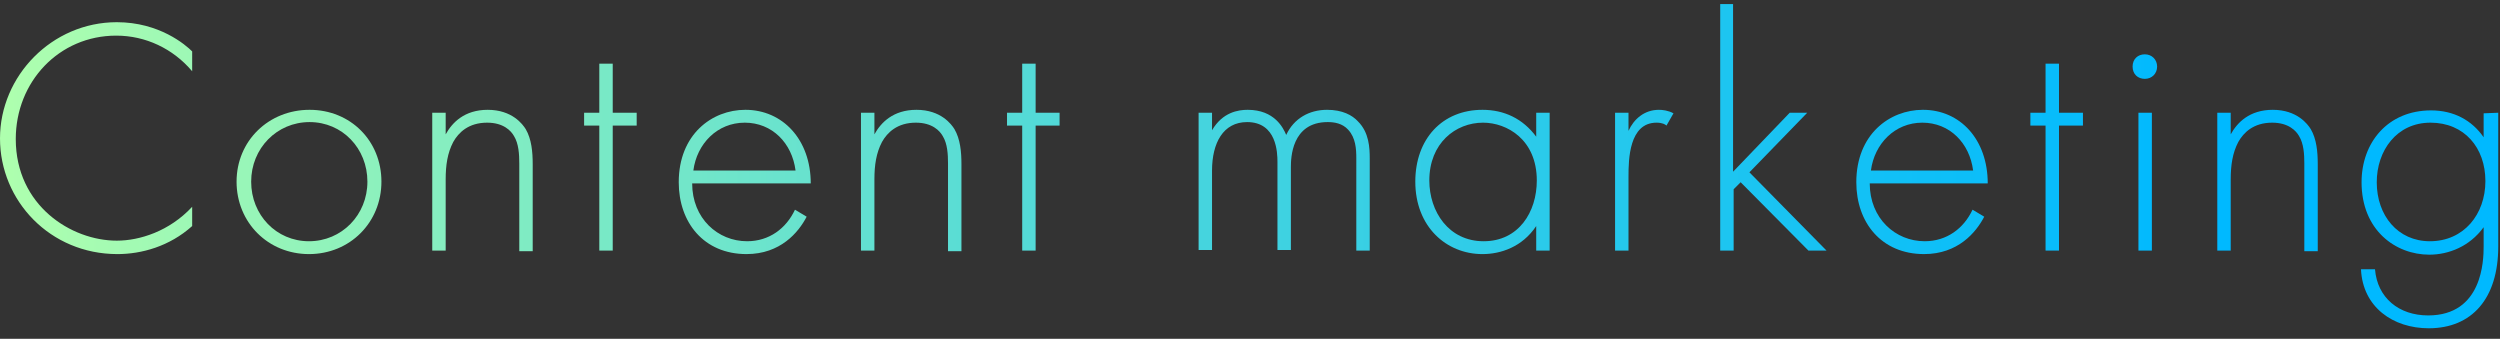
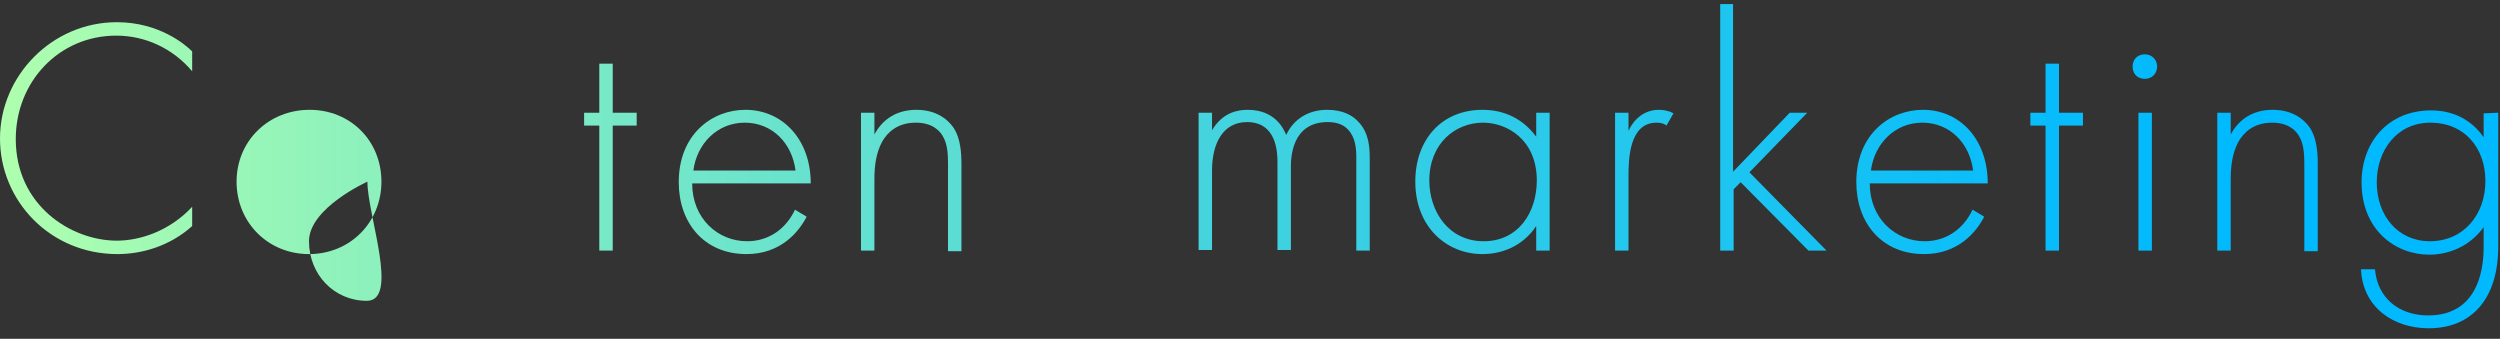
<svg xmlns="http://www.w3.org/2000/svg" version="1.1" id="レイヤー_1" x="0px" y="0px" viewBox="0 0 428 58" style="enable-background:new 0 0 428 58;" xml:space="preserve">
  <rect x="0" y="0" width="428" height="58" fill="#333333" stroke="none" />
  <style type="text/css">
	.st0{fill:url(#SVGID_1_);}
	.st1{fill:url(#SVGID_00000164502164322339576820000018131970711221950398_);}
	.st2{fill:url(#SVGID_00000139259864582153089100000016388029507118884767_);}
	.st3{fill:url(#SVGID_00000170262698654388229840000017255129512265389242_);}
	.st4{fill:url(#SVGID_00000175296805531778794600000010078800970045634488_);}
	.st5{fill:url(#SVGID_00000043424393027008630740000007290755809364715664_);}
	.st6{fill:url(#SVGID_00000024699882019834466980000005881874958725854378_);}
	.st7{fill:url(#SVGID_00000036231296369793673710000013457870904808986036_);}
	.st8{fill:url(#SVGID_00000162321557666836772300000013922492902756716418_);}
	.st9{fill:url(#SVGID_00000179645977897382769550000010296315768564865208_);}
	.st10{fill:url(#SVGID_00000019660990009169172270000017931413148850035100_);}
	.st11{fill:url(#SVGID_00000103961187842013159010000008332939130228538267_);}
	.st12{fill:url(#SVGID_00000016766836442366916730000000158083163202858117_);}
	.st13{fill:url(#SVGID_00000014596071026214371420000015594471554659857572_);}
	.st14{fill:url(#SVGID_00000030454079488783467460000004697815871567122577_);}
	.st15{fill:url(#SVGID_00000069376220834093393440000007628997787732732593_);}
</style>
  <g>
    <linearGradient id="SVGID_1_" gradientUnits="userSpaceOnUse" x1="0" y1="731.65" x2="433.73" y2="731.65" gradientTransform="matrix(1 0 0 1 0 -708)">
      <stop offset="0" style="stop-color:#AEFFAE" />
      <stop offset="0.17" style="stop-color:#88EFBF" />
      <stop offset="0.51" style="stop-color:#3FD2E1" />
      <stop offset="0.76" style="stop-color:#11C0F6" />
      <stop offset="0.88" style="stop-color:#00B9FF" />
    </linearGradient>
    <path class="st0" d="M32.9,12.2c-3.3-3.9-8-6.1-13-6.1C10.1,6.1,2.7,14,2.7,23.8c0,11.4,9.5,17.4,17.3,17.4c3.9,0,9-1.6,12.9-5.8   v3.3c-3.9,3.5-8.7,4.8-12.8,4.8C8.6,43.5,0,34.4,0,23.7S8.9,3.8,20,3.8c7.3,0,11.8,3.9,12.9,5V12.2L32.9,12.2z" />
    <linearGradient id="SVGID_00000129199890197234716120000012850556847081524624_" gradientUnits="userSpaceOnUse" x1="-1" y1="739.15" x2="432.73" y2="739.15" gradientTransform="matrix(1 0 0 1 0 -708)">
      <stop offset="0" style="stop-color:#AEFFAE" />
      <stop offset="0.17" style="stop-color:#88EFBF" />
      <stop offset="0.51" style="stop-color:#3FD2E1" />
      <stop offset="0.76" style="stop-color:#11C0F6" />
      <stop offset="0.88" style="stop-color:#00B9FF" />
    </linearGradient>
-     <path style="fill:url(#SVGID_00000129199890197234716120000012850556847081524624_);" d="M65.3,31.1c0,7-5.4,12.4-12.4,12.4   s-12.4-5.4-12.4-12.4S46,18.8,53,18.8S65.3,24.1,65.3,31.1z M62.9,31.1c0-5.7-4.3-10.2-9.9-10.2s-10,4.5-10,10.2s4.3,10.2,9.9,10.2   S62.9,36.8,62.9,31.1z" />
+     <path style="fill:url(#SVGID_00000129199890197234716120000012850556847081524624_);" d="M65.3,31.1c0,7-5.4,12.4-12.4,12.4   s-12.4-5.4-12.4-12.4S46,18.8,53,18.8S65.3,24.1,65.3,31.1z M62.9,31.1s-10,4.5-10,10.2s4.3,10.2,9.9,10.2   S62.9,36.8,62.9,31.1z" />
    <linearGradient id="SVGID_00000093172037410086064210000017163117495827180713_" gradientUnits="userSpaceOnUse" x1="-2" y1="738.9" x2="431.73" y2="738.9" gradientTransform="matrix(1 0 0 1 0 -708)">
      <stop offset="0" style="stop-color:#AEFFAE" />
      <stop offset="0.17" style="stop-color:#88EFBF" />
      <stop offset="0.51" style="stop-color:#3FD2E1" />
      <stop offset="0.76" style="stop-color:#11C0F6" />
      <stop offset="0.88" style="stop-color:#00B9FF" />
    </linearGradient>
-     <path style="fill:url(#SVGID_00000093172037410086064210000017163117495827180713_);" d="M74,19.3h2.3V23c1.1-2,3.2-4.2,7.2-4.2   c4.2,0,6,2.5,6.5,3.3c1,1.7,1.2,3.9,1.2,6V43h-2.3V28c0-1.6-0.1-3.4-0.9-4.7c-0.5-0.9-1.8-2.3-4.6-2.3c-3.2,0-4.9,1.7-5.8,3.3   c-1,1.9-1.3,4-1.3,6.4v12.2H74V19.3L74,19.3z" />
    <linearGradient id="SVGID_00000109031513355901550810000009750849031227097274_" gradientUnits="userSpaceOnUse" x1="-2" y1="734.9" x2="431.73" y2="734.9" gradientTransform="matrix(1 0 0 1 0 -708)">
      <stop offset="0" style="stop-color:#AEFFAE" />
      <stop offset="0.17" style="stop-color:#88EFBF" />
      <stop offset="0.51" style="stop-color:#3FD2E1" />
      <stop offset="0.76" style="stop-color:#11C0F6" />
      <stop offset="0.88" style="stop-color:#00B9FF" />
    </linearGradient>
    <path style="fill:url(#SVGID_00000109031513355901550810000009750849031227097274_);" d="M104.9,21.5v21.4h-2.3V21.5H100v-2.2h2.6   v-8.4h2.3v8.4h4.1v2.2H104.9z" />
    <linearGradient id="SVGID_00000153667098885333245160000015206192976507856774_" gradientUnits="userSpaceOnUse" x1="-1" y1="739.15" x2="432.73" y2="739.15" gradientTransform="matrix(1 0 0 1 0 -708)">
      <stop offset="0" style="stop-color:#AEFFAE" />
      <stop offset="0.17" style="stop-color:#88EFBF" />
      <stop offset="0.51" style="stop-color:#3FD2E1" />
      <stop offset="0.76" style="stop-color:#11C0F6" />
      <stop offset="0.88" style="stop-color:#00B9FF" />
    </linearGradient>
    <path style="fill:url(#SVGID_00000153667098885333245160000015206192976507856774_);" d="M118.5,31.4c0,6,4.4,9.9,9.4,9.9   c3.8,0,6.7-2.2,8.2-5.4l2,1.2c-1.4,2.7-4.5,6.4-10.3,6.4c-7.3,0-11.6-5.4-11.6-12.3c0-8.2,5.7-12.4,11.4-12.4   c6.4,0,11.2,5.1,11.2,12.6L118.5,31.4L118.5,31.4z M136.2,29.2c-0.6-4.7-4-8.2-8.7-8.2s-8.2,3.6-8.8,8.2H136.2z" />
    <linearGradient id="SVGID_00000070095562676491779570000016885036760349833608_" gradientUnits="userSpaceOnUse" x1="-2" y1="738.9" x2="431.73" y2="738.9" gradientTransform="matrix(1 0 0 1 0 -708)">
      <stop offset="0" style="stop-color:#AEFFAE" />
      <stop offset="0.17" style="stop-color:#88EFBF" />
      <stop offset="0.51" style="stop-color:#3FD2E1" />
      <stop offset="0.76" style="stop-color:#11C0F6" />
      <stop offset="0.88" style="stop-color:#00B9FF" />
    </linearGradient>
    <path style="fill:url(#SVGID_00000070095562676491779570000016885036760349833608_);" d="M147.4,19.3h2.3V23c1.1-2,3.2-4.2,7.2-4.2   c4.2,0,6,2.5,6.5,3.3c1,1.7,1.2,3.9,1.2,6V43h-2.3V28c0-1.6-0.1-3.4-0.9-4.7c-0.5-0.9-1.8-2.3-4.6-2.3c-3.2,0-4.9,1.7-5.8,3.3   c-1,1.9-1.3,4-1.3,6.4v12.2h-2.3L147.4,19.3L147.4,19.3z" />
    <linearGradient id="SVGID_00000096055541782225730040000009175605486427379331_" gradientUnits="userSpaceOnUse" x1="-3" y1="734.9" x2="430.73" y2="734.9" gradientTransform="matrix(1 0 0 1 0 -708)">
      <stop offset="0" style="stop-color:#AEFFAE" />
      <stop offset="0.17" style="stop-color:#88EFBF" />
      <stop offset="0.51" style="stop-color:#3FD2E1" />
      <stop offset="0.76" style="stop-color:#11C0F6" />
      <stop offset="0.88" style="stop-color:#00B9FF" />
    </linearGradient>
-     <path style="fill:url(#SVGID_00000096055541782225730040000009175605486427379331_);" d="M177.3,21.5v21.4H175V21.5h-2.6v-2.2h2.6   v-8.4h2.3v8.4h4.1v2.2C181.4,21.5,177.3,21.5,177.3,21.5z" />
    <linearGradient id="SVGID_00000009557728814798224620000006483201430694961294_" gradientUnits="userSpaceOnUse" x1="-3" y1="738.85" x2="430.73" y2="738.85" gradientTransform="matrix(1 0 0 1 0 -708)">
      <stop offset="0" style="stop-color:#AEFFAE" />
      <stop offset="0.17" style="stop-color:#88EFBF" />
      <stop offset="0.51" style="stop-color:#3FD2E1" />
      <stop offset="0.76" style="stop-color:#11C0F6" />
      <stop offset="0.88" style="stop-color:#00B9FF" />
    </linearGradient>
    <path style="fill:url(#SVGID_00000009557728814798224620000006483201430694961294_);" d="M205.2,19.3h2.3v3   c1.8-3.1,4.5-3.5,6.1-3.5c4.6,0,6.1,3.1,6.6,4.3c1.3-2.8,3.9-4.3,7-4.3c2.6,0,4.3,0.9,5.3,2c1.9,1.9,2,4.5,2,6.4v15.7h-2.3V27.1   c0-1.6-0.1-3.5-1.4-4.9c-1-1.1-2.4-1.3-3.5-1.3c-6.2,0-6.3,6.2-6.3,7.7v14.2h-2.3V27.7c0-1.5-0.1-6.8-5.2-6.8c-4.1,0-6,3.6-6,8.3   v13.6h-2.3L205.2,19.3L205.2,19.3z" />
    <linearGradient id="SVGID_00000003064764456881360430000012361547222057918393_" gradientUnits="userSpaceOnUse" x1="-5" y1="739.15" x2="428.73" y2="739.15" gradientTransform="matrix(1 0 0 1 0 -708)">
      <stop offset="0" style="stop-color:#AEFFAE" />
      <stop offset="0.17" style="stop-color:#88EFBF" />
      <stop offset="0.51" style="stop-color:#3FD2E1" />
      <stop offset="0.76" style="stop-color:#11C0F6" />
      <stop offset="0.88" style="stop-color:#00B9FF" />
    </linearGradient>
    <path style="fill:url(#SVGID_00000003064764456881360430000012361547222057918393_);" d="M263,19.3h2.3v23.6H263v-4.2   c-2.4,3.6-6.1,4.8-9.2,4.8c-6.2,0-11.5-4.7-11.5-12.4c0-7.3,4.6-12.3,11.5-12.3c3.7,0,6.9,1.5,9.2,4.6V19.3z M244.7,30.9   c0,5.3,3.3,10.4,9.3,10.4s9.1-5,9.1-10.4c0-7-5.1-9.9-9.2-9.9C249.2,21,244.7,24.5,244.7,30.9L244.7,30.9z" />
    <linearGradient id="SVGID_00000122680328485991290140000002230301839531335828_" gradientUnits="userSpaceOnUse" x1="-5" y1="738.85" x2="428.73" y2="738.85" gradientTransform="matrix(1 0 0 1 0 -708)">
      <stop offset="0" style="stop-color:#AEFFAE" />
      <stop offset="0.17" style="stop-color:#88EFBF" />
      <stop offset="0.51" style="stop-color:#3FD2E1" />
      <stop offset="0.76" style="stop-color:#11C0F6" />
      <stop offset="0.88" style="stop-color:#00B9FF" />
    </linearGradient>
    <path style="fill:url(#SVGID_00000122680328485991290140000002230301839531335828_);" d="M276.5,19.3h2.3v3.1   c0.9-2,2.7-3.6,5.2-3.6c0.6,0,1.6,0.1,2.5,0.6l-1.2,2.1c-0.2-0.2-0.7-0.5-1.7-0.5c-4.7,0-4.8,6.3-4.8,9.2v12.7h-2.3V19.3   L276.5,19.3z" />
    <linearGradient id="SVGID_00000050654216257059223520000014500438531233409415_" gradientUnits="userSpaceOnUse" x1="-5" y1="729.8" x2="428.73" y2="729.8" gradientTransform="matrix(1 0 0 1 0 -708)">
      <stop offset="0" style="stop-color:#AEFFAE" />
      <stop offset="0.17" style="stop-color:#88EFBF" />
      <stop offset="0.51" style="stop-color:#3FD2E1" />
      <stop offset="0.76" style="stop-color:#11C0F6" />
      <stop offset="0.88" style="stop-color:#00B9FF" />
    </linearGradient>
    <path style="fill:url(#SVGID_00000050654216257059223520000014500438531233409415_);" d="M296.7,0.7v28.7l9.7-10.1h3l-9.9,10.2   l13.2,13.4h-3.1L298,31.2l-1.2,1.2v10.5h-2.3V0.7H296.7L296.7,0.7z" />
    <linearGradient id="SVGID_00000026149392245475132480000008008334057147182231_" gradientUnits="userSpaceOnUse" x1="-6" y1="739.15" x2="427.73" y2="739.15" gradientTransform="matrix(1 0 0 1 0 -708)">
      <stop offset="0" style="stop-color:#AEFFAE" />
      <stop offset="0.17" style="stop-color:#88EFBF" />
      <stop offset="0.51" style="stop-color:#3FD2E1" />
      <stop offset="0.76" style="stop-color:#11C0F6" />
      <stop offset="0.88" style="stop-color:#00B9FF" />
    </linearGradient>
    <path style="fill:url(#SVGID_00000026149392245475132480000008008334057147182231_);" d="M320.1,31.4c0,6,4.4,9.9,9.4,9.9   c3.8,0,6.7-2.2,8.2-5.4l2,1.2c-1.4,2.7-4.5,6.4-10.3,6.4c-7.3,0-11.6-5.4-11.6-12.3c0-8.2,5.7-12.4,11.4-12.4   c6.4,0,11.1,5.1,11.1,12.6L320.1,31.4L320.1,31.4z M337.8,29.2c-0.6-4.7-4-8.2-8.7-8.2s-8.2,3.6-8.8,8.2H337.8z" />
    <linearGradient id="SVGID_00000085230565645069408620000004834982642845307288_" gradientUnits="userSpaceOnUse" x1="-6" y1="734.9" x2="427.73" y2="734.9" gradientTransform="matrix(1 0 0 1 0 -708)">
      <stop offset="0" style="stop-color:#AEFFAE" />
      <stop offset="0.17" style="stop-color:#88EFBF" />
      <stop offset="0.51" style="stop-color:#3FD2E1" />
      <stop offset="0.76" style="stop-color:#11C0F6" />
      <stop offset="0.88" style="stop-color:#00B9FF" />
    </linearGradient>
    <path style="fill:url(#SVGID_00000085230565645069408620000004834982642845307288_);" d="M352.5,21.5v21.4h-2.3V21.5h-2.6v-2.2h2.6   v-8.4h2.3v8.4h4.1v2.2H352.5z" />
    <linearGradient id="SVGID_00000108301302236310147950000008728378014971875460_" gradientUnits="userSpaceOnUse" x1="-4" y1="734.1" x2="429.73" y2="734.1" gradientTransform="matrix(1 0 0 1 0 -708)">
      <stop offset="0" style="stop-color:#AEFFAE" />
      <stop offset="0.17" style="stop-color:#88EFBF" />
      <stop offset="0.51" style="stop-color:#3FD2E1" />
      <stop offset="0.76" style="stop-color:#11C0F6" />
      <stop offset="0.88" style="stop-color:#00B9FF" />
    </linearGradient>
    <path style="fill:url(#SVGID_00000108301302236310147950000008728378014971875460_);" d="M365.1,11.4c0-1.3,0.9-2.1,2.1-2.1   s2.1,0.9,2.1,2.1s-0.9,2.1-2.1,2.1S365.1,12.7,365.1,11.4z M368.4,19.3v23.6h-2.3V19.3H368.4z" />
    <linearGradient id="SVGID_00000137843152568731788290000016301043315799963824_" gradientUnits="userSpaceOnUse" x1="-4" y1="738.9" x2="429.73" y2="738.9" gradientTransform="matrix(1 0 0 1 0 -708)">
      <stop offset="0" style="stop-color:#AEFFAE" />
      <stop offset="0.17" style="stop-color:#88EFBF" />
      <stop offset="0.51" style="stop-color:#3FD2E1" />
      <stop offset="0.76" style="stop-color:#11C0F6" />
      <stop offset="0.88" style="stop-color:#00B9FF" />
    </linearGradient>
    <path style="fill:url(#SVGID_00000137843152568731788290000016301043315799963824_);" d="M379.6,19.3h2.3V23c1.1-2,3.2-4.2,7.2-4.2   c4.2,0,6,2.5,6.5,3.3c1,1.7,1.2,3.9,1.2,6V43h-2.3V28c0-1.6-0.1-3.4-0.9-4.7c-0.5-0.9-1.8-2.3-4.6-2.3c-3.2,0-4.9,1.7-5.8,3.3   c-1,1.9-1.3,4-1.3,6.4v12.2h-2.3L379.6,19.3L379.6,19.3z" />
    <linearGradient id="SVGID_00000065771989669318776150000011897263337355227266_" gradientUnits="userSpaceOnUse" x1="-6" y1="745.55" x2="427.73" y2="745.55" gradientTransform="matrix(1 0 0 1 0 -708)">
      <stop offset="0" style="stop-color:#AEFFAE" />
      <stop offset="0.17" style="stop-color:#88EFBF" />
      <stop offset="0.51" style="stop-color:#3FD2E1" />
      <stop offset="0.76" style="stop-color:#11C0F6" />
      <stop offset="0.88" style="stop-color:#00B9FF" />
    </linearGradient>
    <path style="fill:url(#SVGID_00000065771989669318776150000011897263337355227266_);" d="M427.7,19.3v22.9c0,8.9-4.5,14-11.9,14   c-6.1,0-11.3-3.6-11.6-10.1h2.4c0.4,4.9,4.1,7.9,9.1,7.9c9.3,0,9.5-9.4,9.5-11.8v-3.3c-2.4,3.3-6,4.7-9.3,4.7   c-5.8,0-11.6-4.2-11.6-12.4c0-6.8,4.5-12.3,11.9-12.3c3.9,0,7,1.7,9,4.6v-4.1L427.7,19.3L427.7,19.3z M406.9,31.2   c0,5.7,3.6,10.1,9.1,10.1c5.8,0,9.5-4.6,9.5-10.3s-3.6-10-9.4-10S406.9,25.8,406.9,31.2L406.9,31.2z" />
  </g>
</svg>